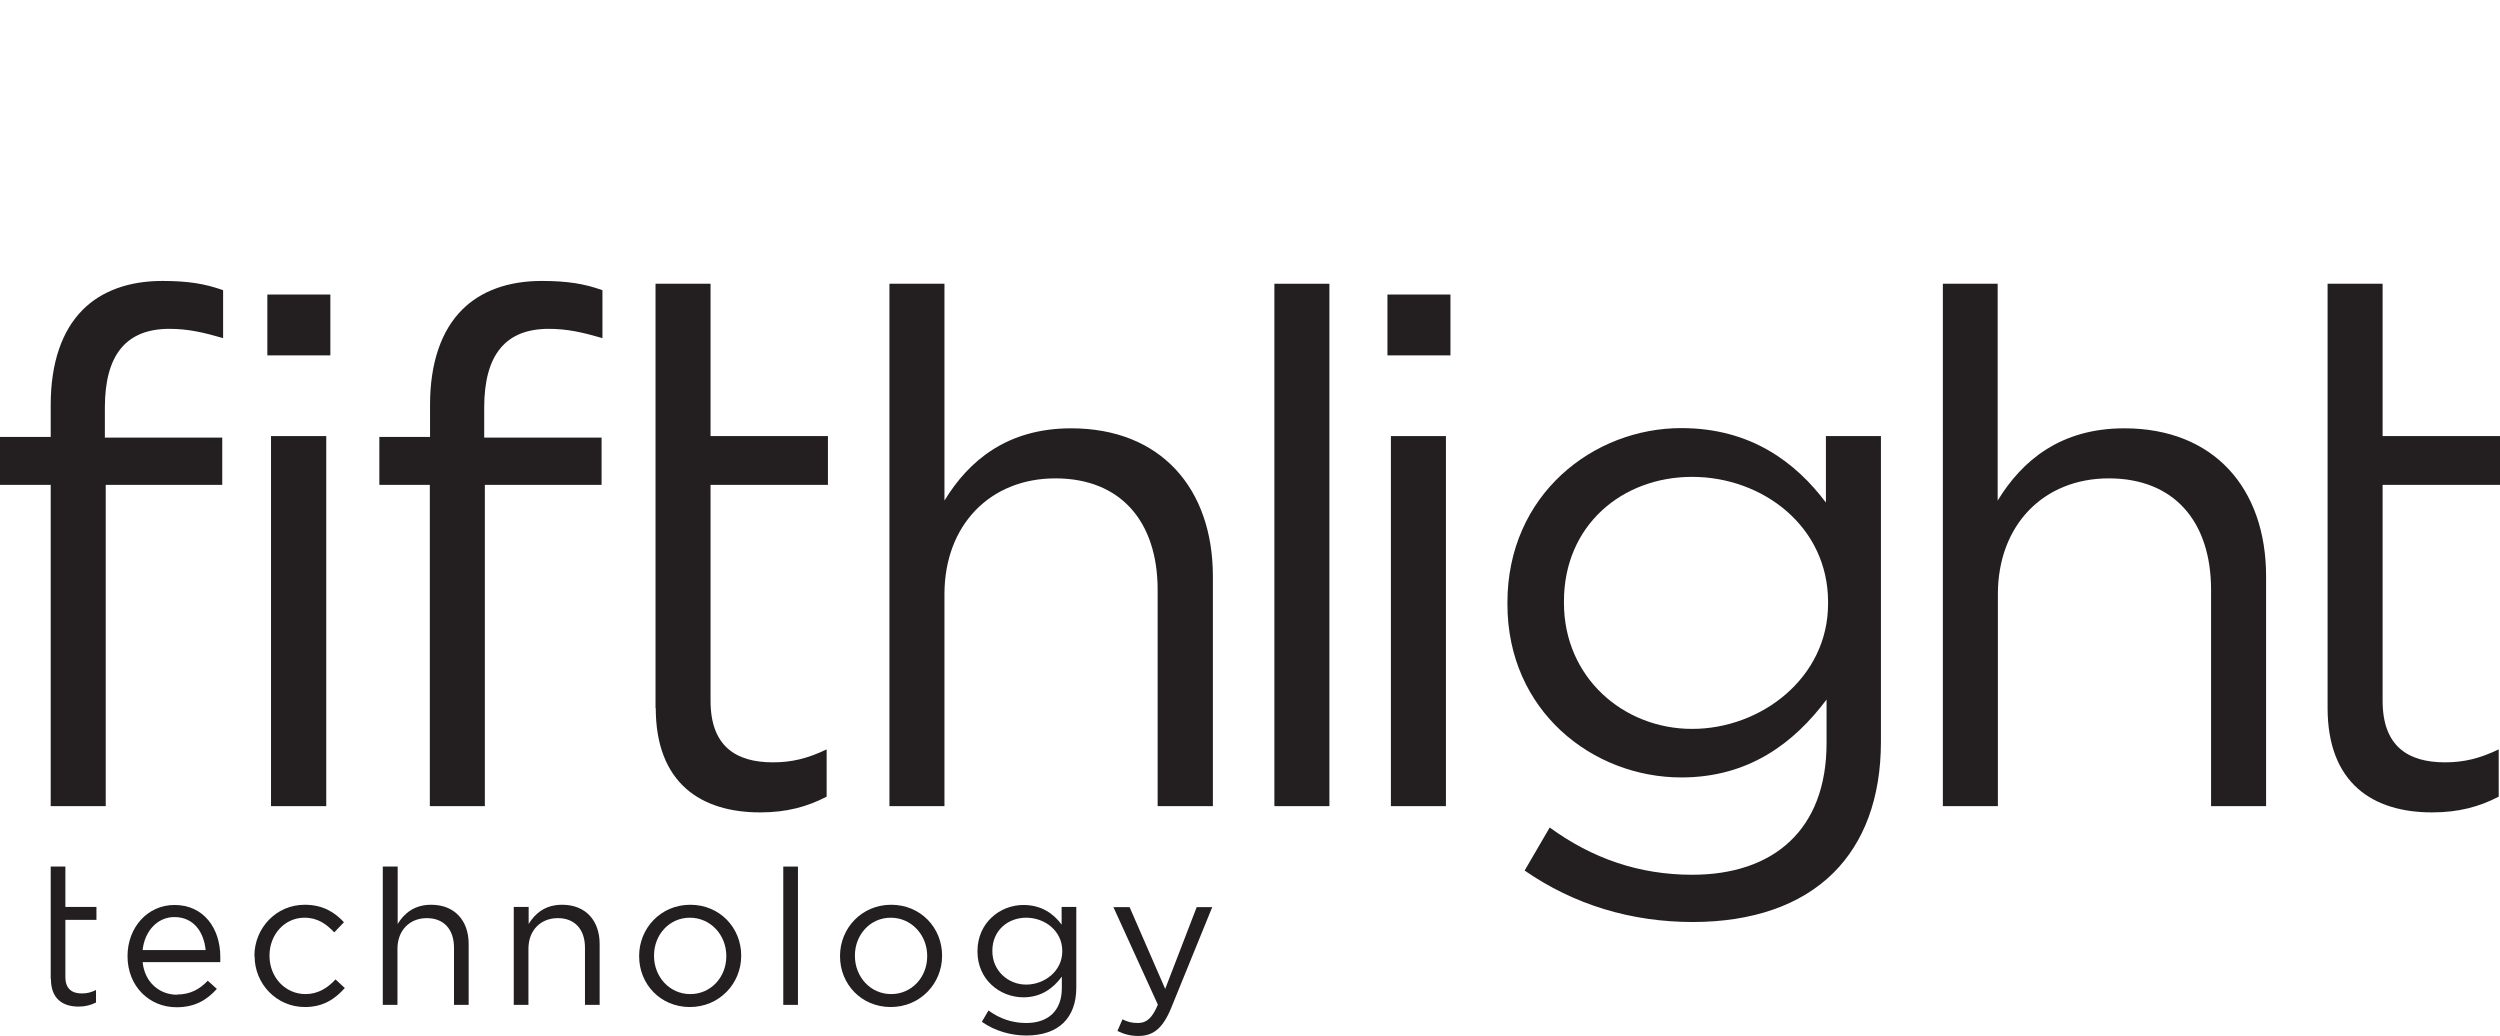
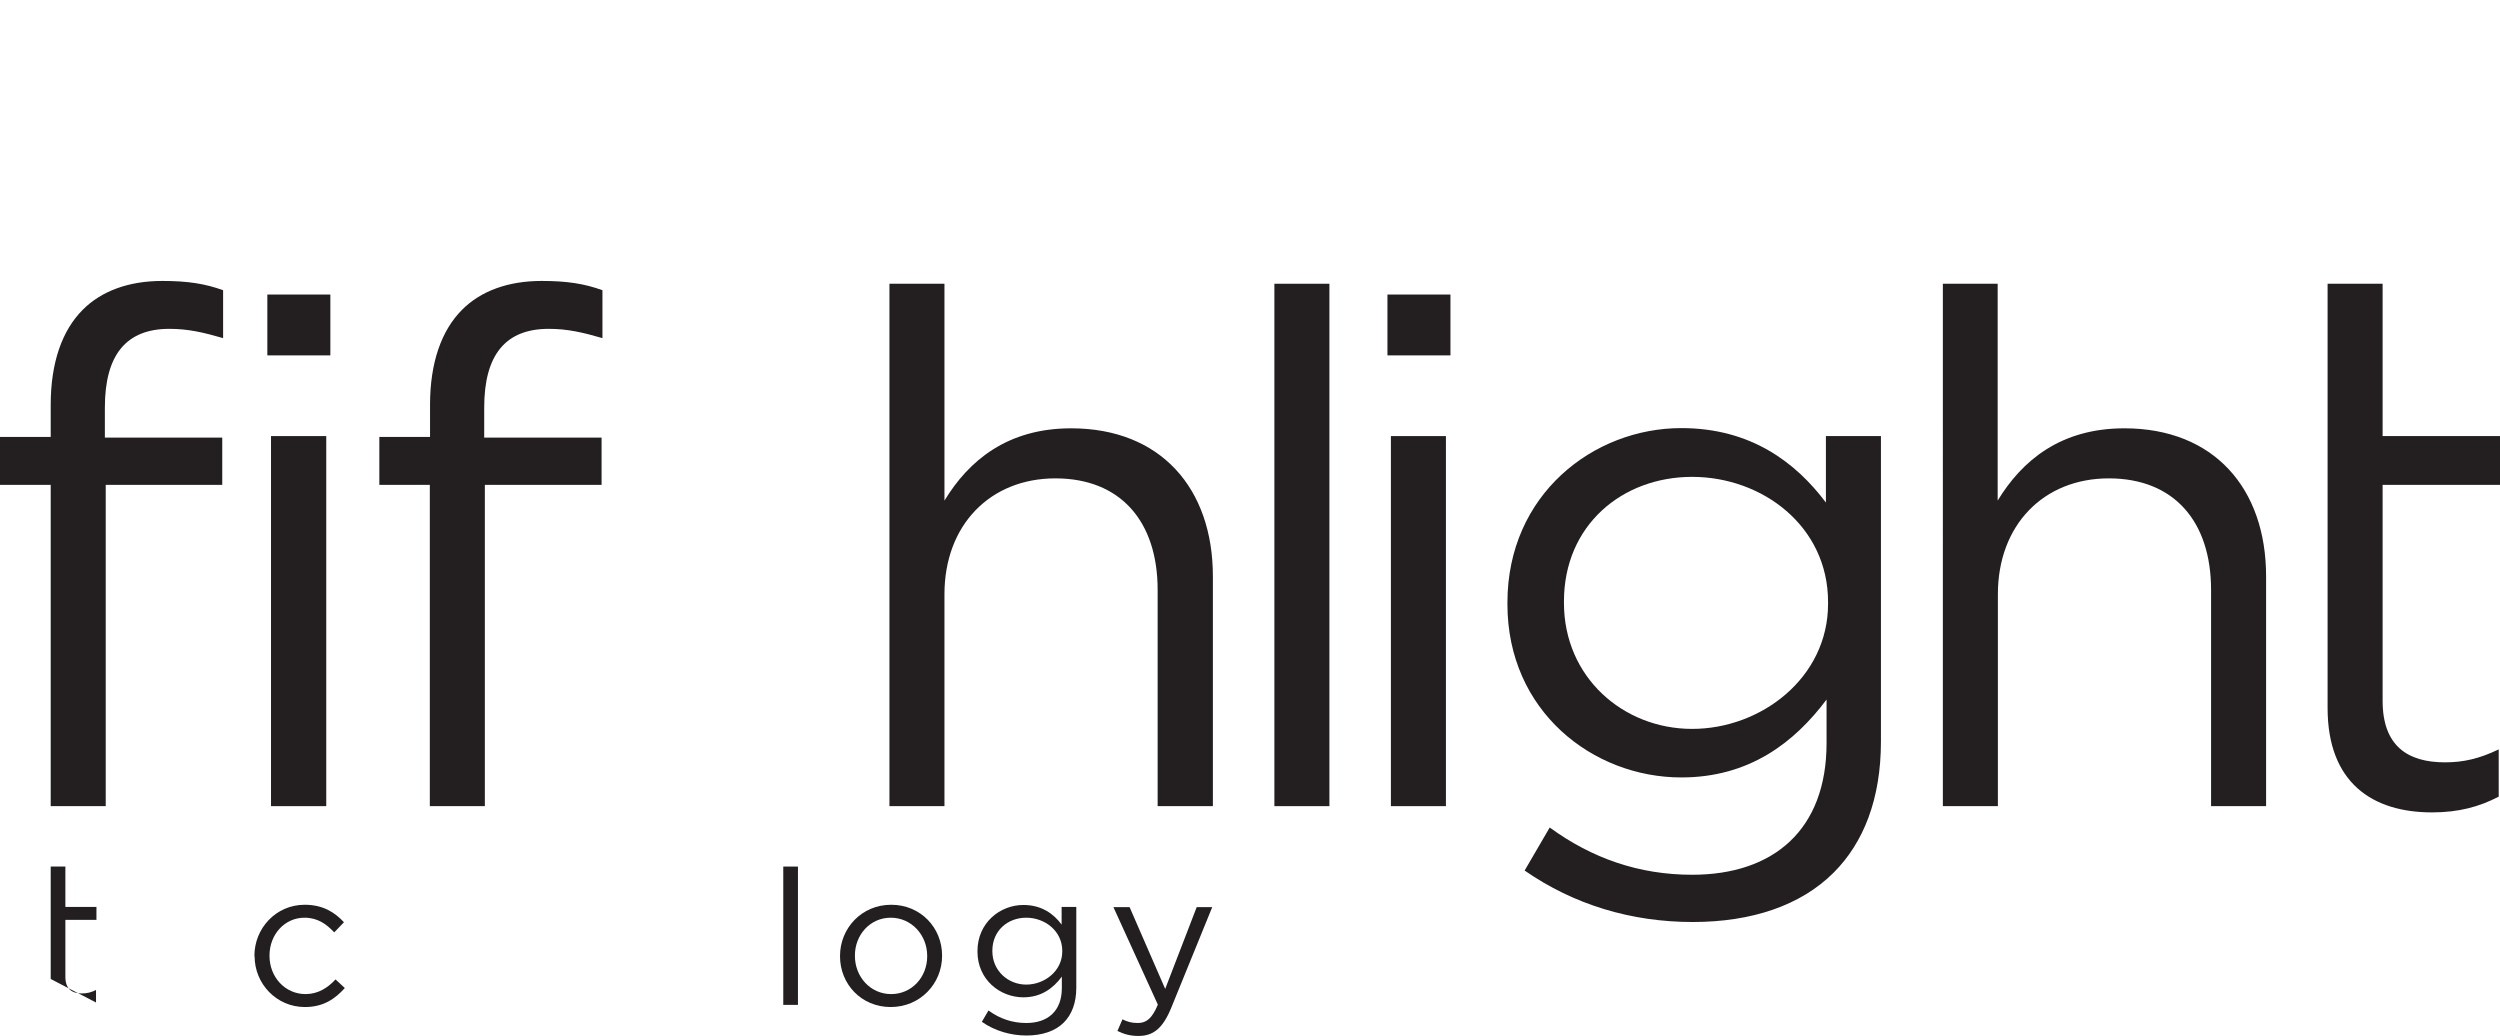
<svg xmlns="http://www.w3.org/2000/svg" id="logo" viewBox="0 0 115.86 48">
  <defs>
    <style>.cls-1{fill:#231f20;}</style>
  </defs>
  <path class="cls-1" d="M2.35,22.47H0v-2.22h2.35v-1.49c0-1.96.53-3.45,1.49-4.41.86-.86,2.12-1.33,3.68-1.33,1.19,0,1.99.13,2.82.43v2.22c-.93-.27-1.63-.43-2.49-.43-1.99,0-2.99,1.19-2.99,3.65v1.39h5.44v2.19h-5.4v14.89h-2.55v-14.89Z" />
  <path class="cls-1" d="M12.39,13.65h2.92v2.82h-2.92v-2.82ZM12.56,20.21h2.56v17.15h-2.56v-17.15Z" />
  <path class="cls-1" d="M19.93,22.47h-2.35v-2.22h2.35v-1.49c0-1.96.53-3.45,1.49-4.41.86-.86,2.12-1.33,3.68-1.33,1.19,0,1.99.13,2.82.43v2.22c-.93-.27-1.63-.43-2.49-.43-1.99,0-2.99,1.19-2.99,3.65v1.39h5.44v2.19h-5.41v14.89h-2.55v-14.89Z" />
-   <path class="cls-1" d="M30.38,32.82V13.15h2.55v7.06h5.44v2.26h-5.44v10.01c0,2.09,1.16,2.85,2.89,2.85.86,0,1.59-.17,2.49-.6v2.19c-.9.47-1.86.73-3.08.73-2.75,0-4.84-1.36-4.84-4.84Z" />
  <path class="cls-1" d="M41.22,13.15h2.55v10.05c1.13-1.86,2.92-3.35,5.87-3.35,4.15,0,6.57,2.78,6.57,6.86v10.65h-2.56v-10.02c0-3.18-1.72-5.17-4.74-5.17s-5.14,2.16-5.14,5.37v9.82h-2.55V13.15Z" />
  <path class="cls-1" d="M59.06,13.15h2.55v24.21h-2.55V13.15Z" />
  <path class="cls-1" d="M64.3,13.65h2.92v2.82h-2.92v-2.82ZM64.46,20.21h2.55v17.15h-2.55v-17.15Z" />
  <path class="cls-1" d="M70.66,40.34l1.16-1.99c1.96,1.43,4.14,2.19,6.6,2.19,3.78,0,6.23-2.09,6.23-6.1v-2.02c-1.49,1.99-3.58,3.61-6.73,3.61-4.11,0-8.06-3.08-8.06-8.03v-.07c0-5.01,3.98-8.09,8.06-8.09,3.22,0,5.3,1.59,6.7,3.45v-3.08h2.55v14.16c0,2.65-.8,4.68-2.19,6.07-1.53,1.53-3.81,2.29-6.53,2.29-2.85,0-5.51-.8-7.8-2.39ZM84.72,27.97v-.07c0-3.52-3.05-5.8-6.3-5.8s-5.94,2.25-5.94,5.77v.07c0,3.45,2.75,5.84,5.94,5.84s6.3-2.36,6.3-5.8Z" />
  <path class="cls-1" d="M90.03,13.15h2.55v10.05c1.13-1.86,2.92-3.35,5.87-3.35,4.15,0,6.57,2.78,6.57,6.86v10.65h-2.55v-10.02c0-3.18-1.72-5.17-4.74-5.17s-5.14,2.16-5.14,5.37v9.82h-2.55V13.15Z" />
  <path class="cls-1" d="M107.87,32.82V13.15h2.55v7.06h5.44v2.26h-5.44v10.01c0,2.09,1.16,2.85,2.89,2.85.86,0,1.59-.17,2.49-.6v2.19c-.9.47-1.86.73-3.09.73-2.75,0-4.84-1.36-4.84-4.84Z" />
-   <path class="cls-1" d="M2.35,45.37v-5.21h.68v1.87h1.44v.6h-1.44v2.65c0,.55.31.76.76.76.23,0,.42-.04.66-.16v.58c-.24.12-.49.19-.81.19-.73,0-1.28-.36-1.28-1.28Z" />
-   <path class="cls-1" d="M8.2,46.09c.62,0,1.06-.25,1.43-.64l.42.38c-.46.51-1.01.85-1.87.85-1.25,0-2.27-.96-2.27-2.37,0-1.32.92-2.37,2.18-2.37,1.34,0,2.12,1.07,2.12,2.41,0,.06,0,.13,0,.24h-3.6c.1.96.8,1.51,1.6,1.51ZM9.53,44.03c-.08-.83-.55-1.53-1.45-1.53-.78,0-1.38.65-1.47,1.53h2.92Z" />
+   <path class="cls-1" d="M2.35,45.37v-5.21h.68v1.87h1.44v.6h-1.44v2.65c0,.55.31.76.76.76.23,0,.42-.04.66-.16v.58Z" />
  <path class="cls-1" d="M11.79,44.32v-.02c0-1.28,1-2.37,2.33-2.37.86,0,1.4.36,1.82.81l-.45.47c-.36-.38-.76-.68-1.38-.68-.92,0-1.62.78-1.62,1.75v.02c0,.98.72,1.77,1.67,1.77.58,0,1.03-.29,1.39-.68l.43.4c-.46.51-1,.88-1.85.88-1.32,0-2.33-1.08-2.33-2.35Z" />
-   <path class="cls-1" d="M17.75,40.16h.68v2.66c.3-.49.77-.89,1.55-.89,1.1,0,1.74.74,1.74,1.82v2.82h-.68v-2.65c0-.84-.46-1.37-1.26-1.37s-1.36.57-1.36,1.42v2.6h-.68v-6.41Z" />
-   <path class="cls-1" d="M23.82,42.03h.68v.79c.3-.49.77-.89,1.55-.89,1.1,0,1.74.74,1.74,1.82v2.82h-.68v-2.65c0-.84-.46-1.37-1.26-1.37s-1.36.57-1.36,1.42v2.6h-.68v-4.54Z" />
-   <path class="cls-1" d="M29.62,44.32v-.02c0-1.28,1-2.37,2.37-2.37s2.36,1.07,2.36,2.35v.02c0,1.28-1.01,2.37-2.38,2.37s-2.35-1.07-2.35-2.35ZM33.66,44.32v-.02c0-.97-.73-1.77-1.69-1.77s-1.66.8-1.66,1.75v.02c0,.97.72,1.77,1.68,1.77s1.67-.79,1.67-1.75Z" />
  <path class="cls-1" d="M36.3,40.16h.68v6.41h-.68v-6.41Z" />
  <path class="cls-1" d="M38.93,44.32v-.02c0-1.28,1-2.37,2.37-2.37s2.36,1.07,2.36,2.35v.02c0,1.28-1.01,2.37-2.38,2.37s-2.35-1.07-2.35-2.35ZM42.97,44.32v-.02c0-.97-.73-1.77-1.69-1.77s-1.66.8-1.66,1.75v.02c0,.97.72,1.77,1.68,1.77s1.67-.79,1.67-1.75Z" />
  <path class="cls-1" d="M45.5,47.36l.31-.53c.52.38,1.1.58,1.75.58,1,0,1.65-.55,1.65-1.62v-.53c-.39.53-.95.96-1.78.96-1.09,0-2.13-.82-2.13-2.12v-.02c0-1.32,1.05-2.14,2.13-2.14.85,0,1.41.42,1.77.91v-.82h.68v3.75c0,.7-.21,1.24-.58,1.61-.4.4-1.01.6-1.73.6s-1.46-.21-2.06-.63ZM49.23,44.09v-.02c0-.93-.81-1.54-1.67-1.54s-1.57.6-1.57,1.53v.02c0,.91.73,1.55,1.57,1.55s1.67-.62,1.67-1.54Z" />
  <path class="cls-1" d="M51.79,47.77l.23-.53c.22.11.42.17.71.17.4,0,.66-.21.93-.85l-2.06-4.52h.75l1.65,3.79,1.46-3.79h.72l-1.91,4.69c-.39.94-.83,1.28-1.51,1.28-.38,0-.66-.08-.97-.23Z" />
</svg>